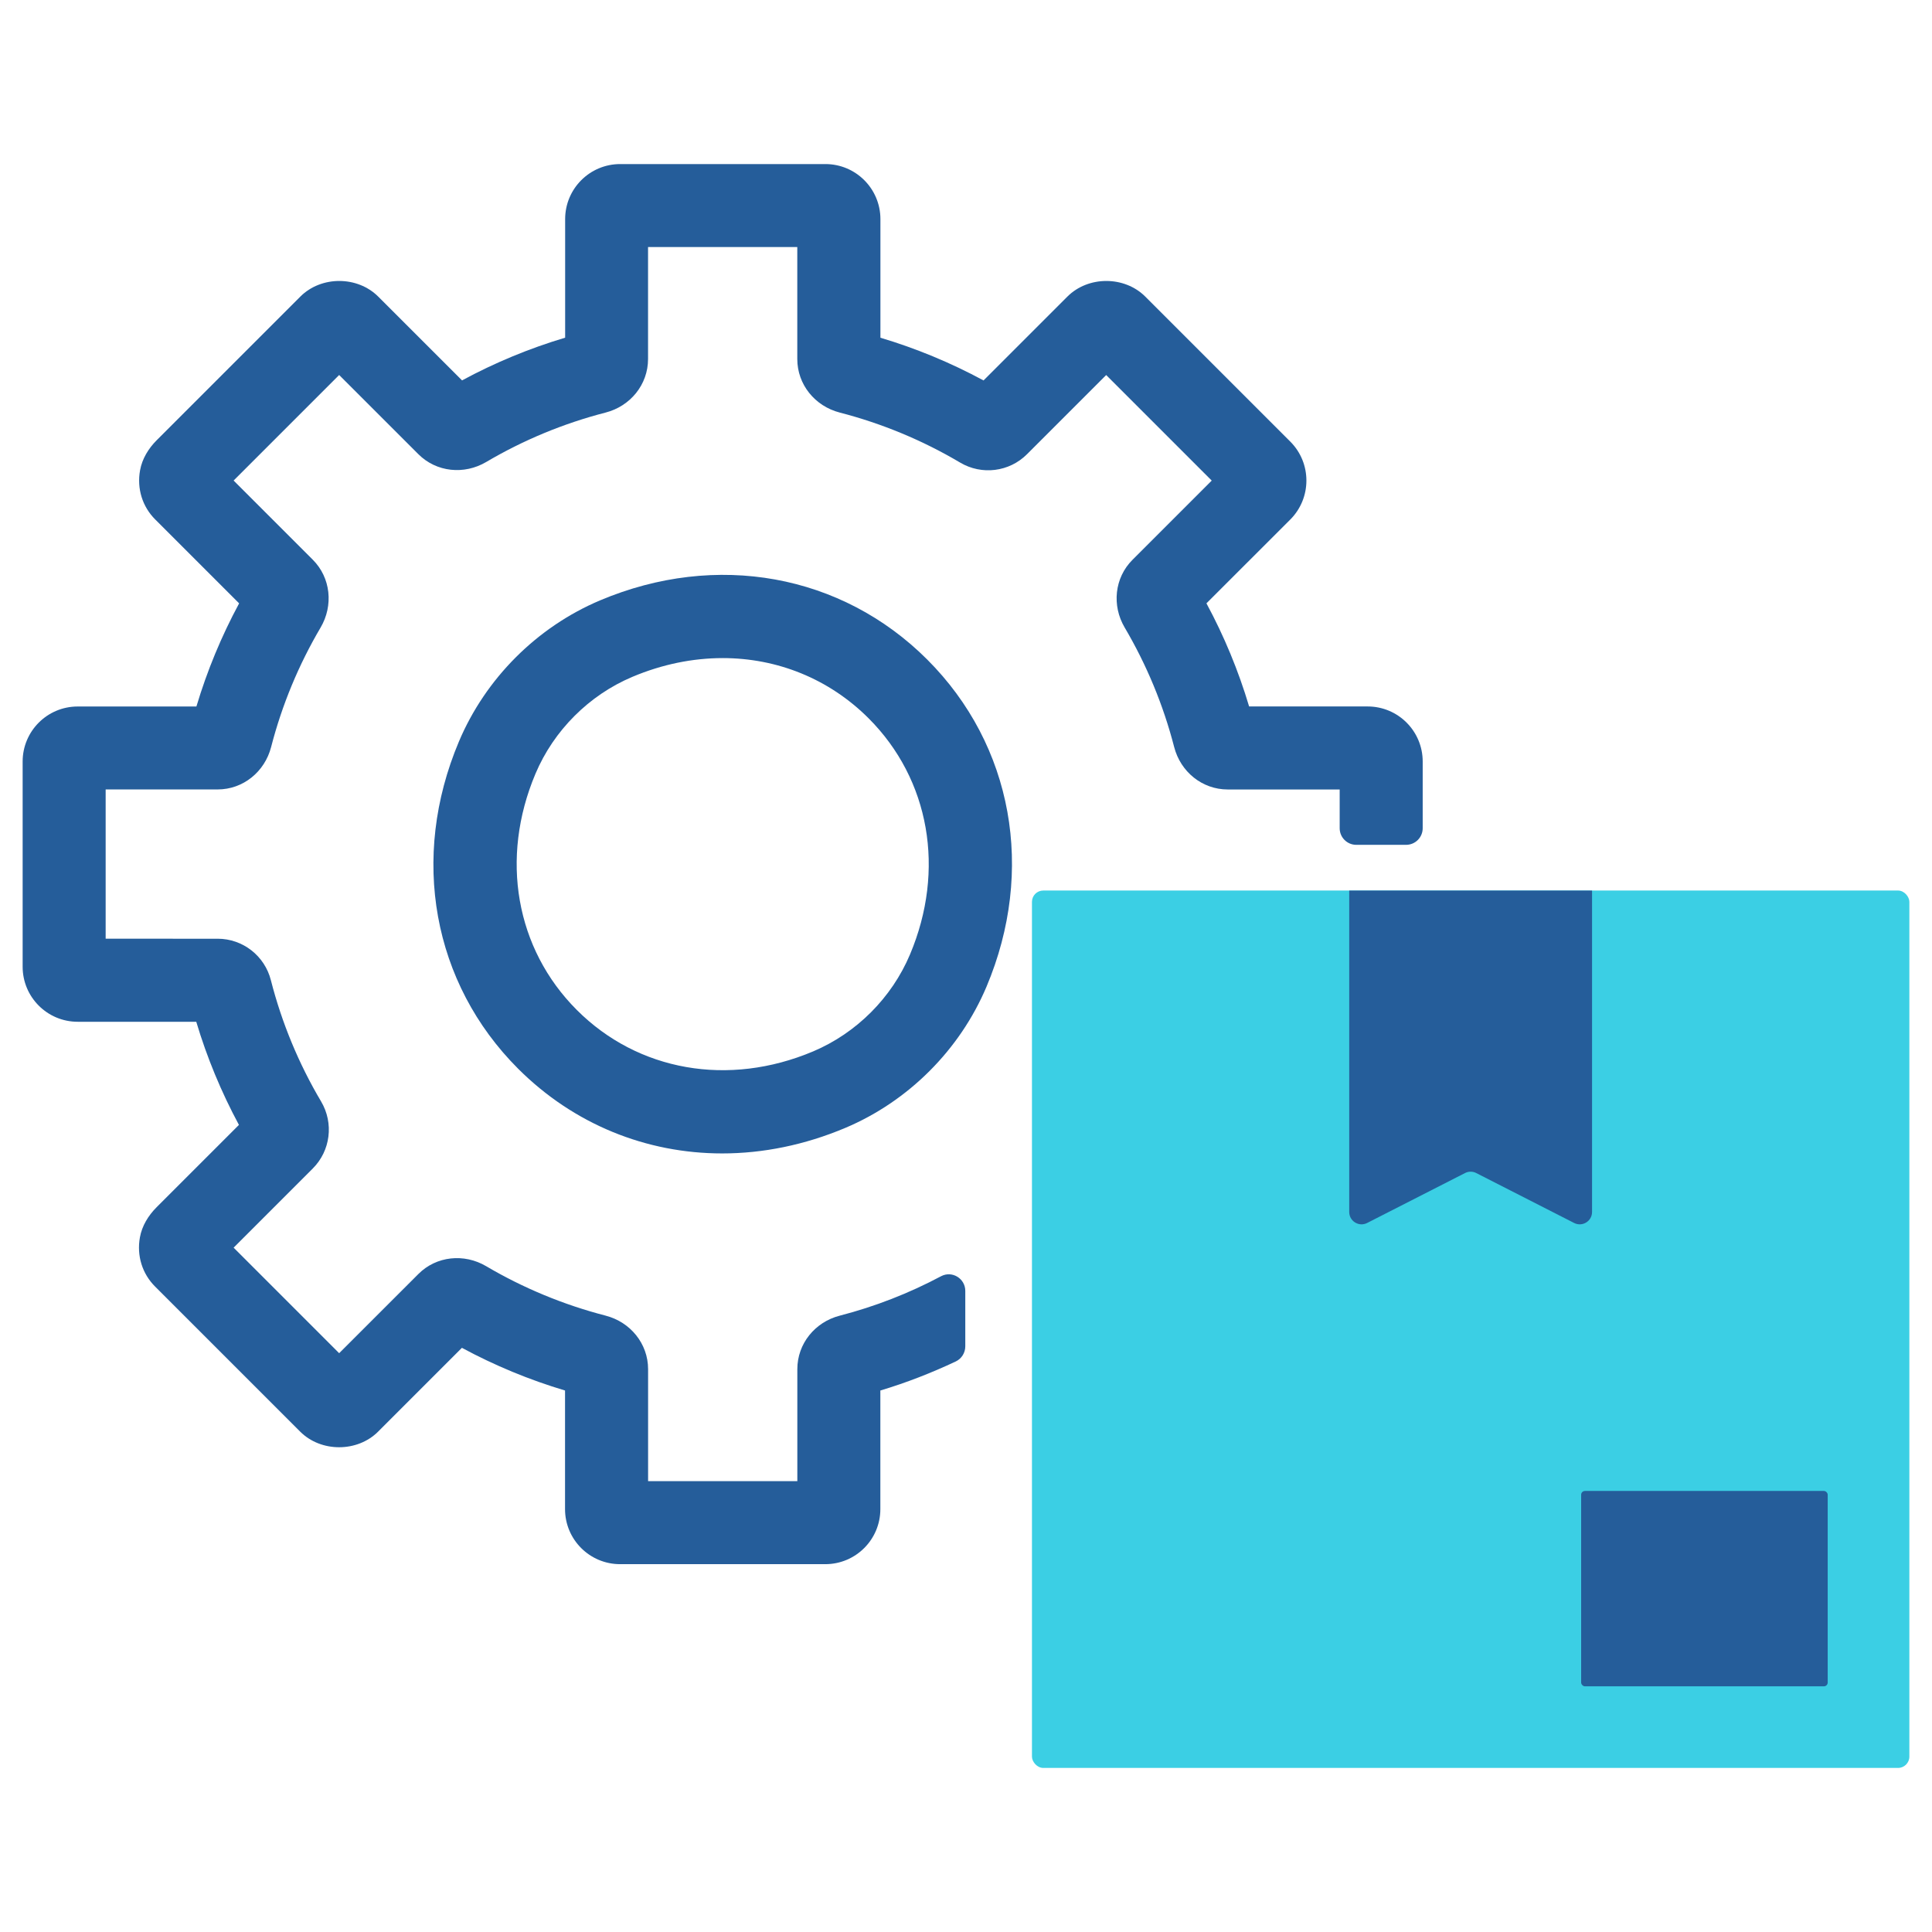
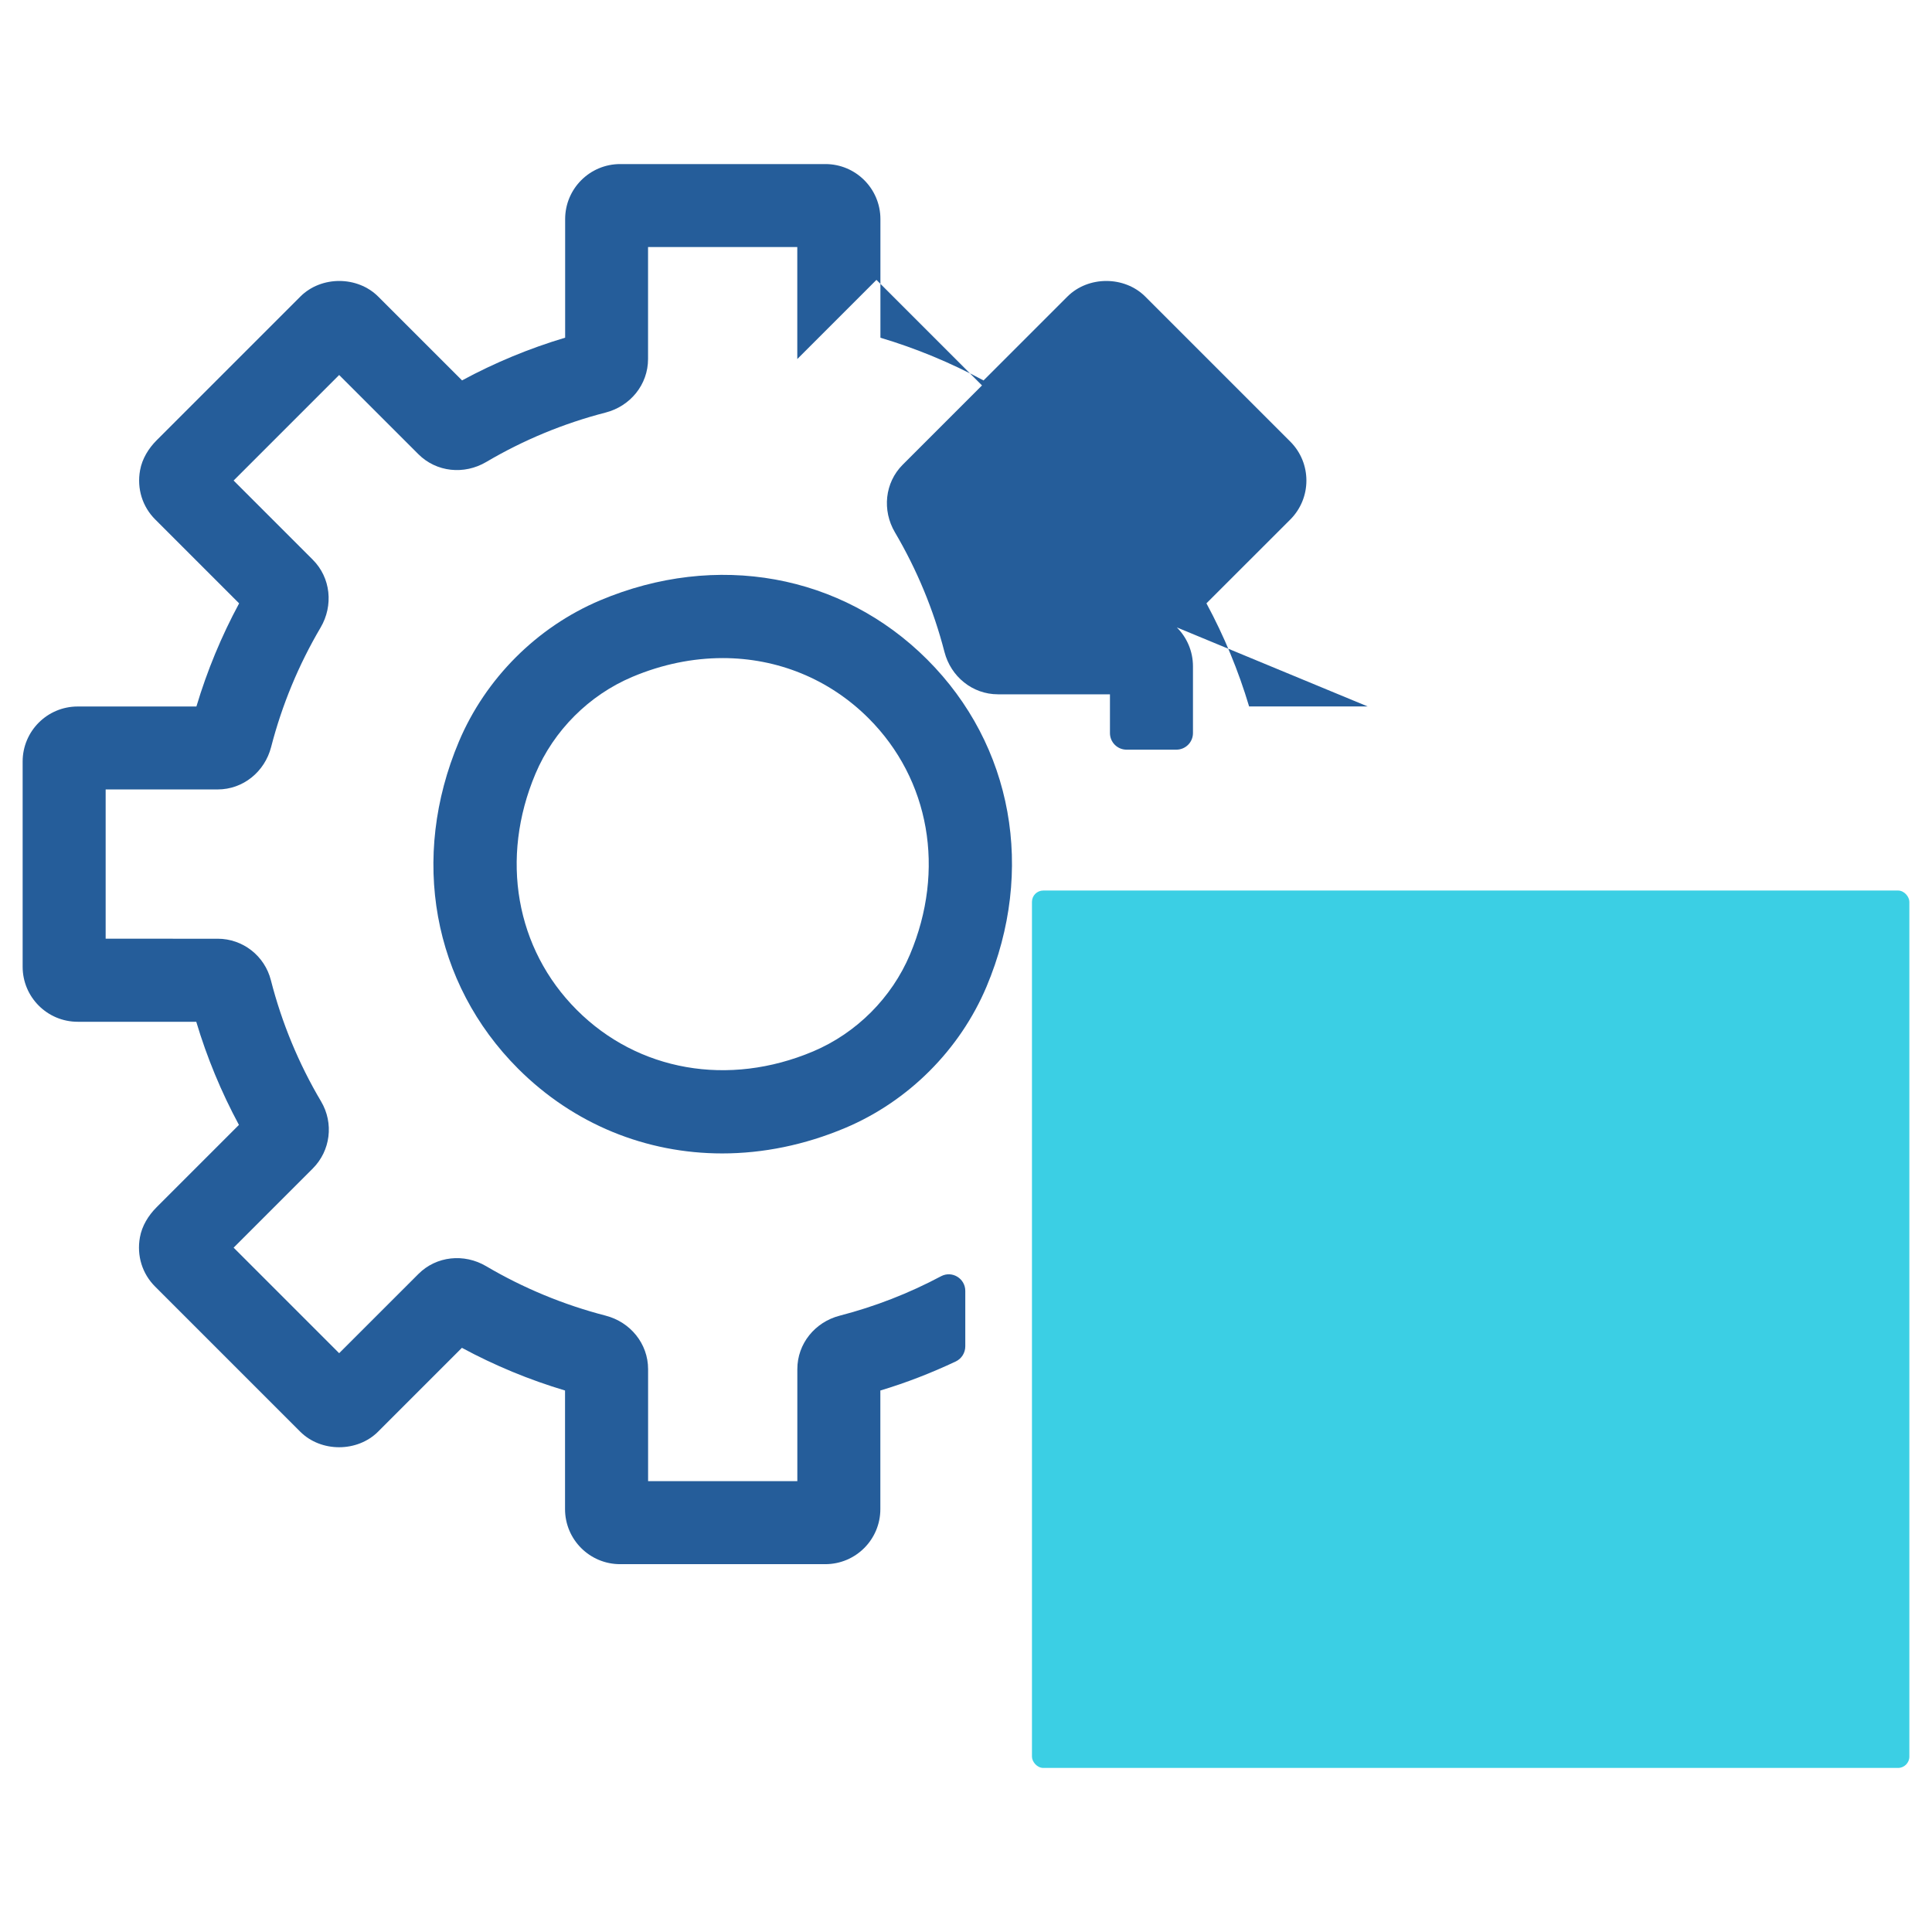
<svg xmlns="http://www.w3.org/2000/svg" id="Layer_1" viewBox="0 0 512 512">
  <defs>
    <style>.cls-1{fill:#3bcfe4;}.cls-2{fill:#255d9a;}</style>
  </defs>
  <path class="cls-2" d="M117.39,354.35s.02,0,.02,.01c0,0-.01,0-.02-.01Zm-66.91-89.13s0,.02,0,.03c0-.01,0-.02,0-.03Zm0-72.45s0,.02,0,.03c0,0,0-.02,0-.03Zm140.92,112.9c-20.11,0-39.33-7.7-54.09-22.45-22.68-22.68-28.69-55.91-15.69-86.71,7.06-16.72,20.69-30.35,37.41-37.41,30.8-12.99,64.02-6.98,86.7,15.69,22.68,22.67,28.69,55.9,15.7,86.7-7.06,16.72-20.69,30.35-37.41,37.41h0c-10.77,4.54-21.83,6.77-32.63,6.77Zm.12-131.27c-7.9,0-16.01,1.63-23.93,4.97-11.48,4.84-20.85,14.21-25.69,25.69-9.45,22.39-5.25,46.38,10.97,62.6,16.21,16.22,40.2,20.43,62.6,10.98h0c11.48-4.85,20.85-14.21,25.69-25.7,9.44-22.39,5.24-46.37-10.98-62.59-10.49-10.48-24.22-15.95-38.67-15.95Z" />
  <g>
    <rect class="cls-1" x="273.48" y="236" width="232.52" height="232.52" rx="3" ry="3" />
-     <path class="cls-2" d="M417.16,324.1l-25.94-13.23c-.93-.48-2.04-.48-2.97,0l-25.94,13.23c-2.17,1.11-4.75-.47-4.75-2.91v-85.18h64.35v85.18c0,2.44-2.58,4.02-4.75,2.91Z" />
-     <rect class="cls-2" x="419.02" y="395.12" width="65.34" height="51.77" rx="1" ry="1" />
  </g>
-   <path class="cls-2" d="M362.46,187.22h-31.43c-2.83-9.48-6.62-18.64-11.31-27.33l22.23-22.22c5.68-5.69,5.68-14.95,0-20.63l-38.44-38.44c-5.51-5.51-15.11-5.53-20.64,0l-22.22,22.22c-8.7-4.7-17.85-8.49-27.33-11.32v-31.43c0-8.06-6.53-14.59-14.59-14.59h-54.37c-8.06,0-14.59,6.53-14.59,14.59v31.42c-9.48,2.83-18.63,6.62-27.32,11.32l-22.22-22.21c-5.51-5.51-15.11-5.53-20.64,0l-38.05,38.05c-2.19,2.19-3.87,4.93-4.42,7.97-.89,4.89,.63,9.67,4.03,13.06l22.22,22.22c-4.69,8.69-8.48,17.84-11.32,27.33H20.59c-8.06,0-14.59,6.53-14.59,14.59v54.37c0,8.06,6.53,14.59,14.59,14.59h31.42c2.83,9.48,6.63,18.64,11.31,27.33l-21.82,21.82c-2.19,2.19-3.87,4.93-4.42,7.97-.89,4.89,.63,9.67,4.03,13.06l38.45,38.45c5.52,5.51,15.13,5.49,20.63,0l22.22-22.22c8.7,4.69,17.85,8.48,27.33,11.31v31.43c0,8.06,6.53,14.59,14.59,14.59h54.38c8.06,0,14.59-6.53,14.59-14.59v-31.43c6.86-2.05,13.53-4.66,19.99-7.7,1.54-.73,2.52-2.3,2.52-4.01v-14.69c0-3.29-3.5-5.43-6.41-3.89-8.51,4.53-17.52,8.04-26.88,10.46-6.54,1.69-11.22,7.41-11.22,14.17v29.68h-39.55v-29.68c0-6.76-4.7-12.49-11.25-14.18-11.13-2.88-21.79-7.29-31.67-13.11-5.82-3.43-13.18-2.71-17.95,2.07l-21,20.99-27.97-27.97,20.99-20.99c4.69-4.7,5.6-11.98,2.2-17.74-5.94-10.02-10.42-20.84-13.31-32.13-1.64-6.48-7.45-11.01-14.11-11.01H28v-39.56h29.68c6.76,0,12.48-4.69,14.17-11.24,2.87-11.12,7.28-21.77,13.11-31.66,3.43-5.83,2.71-13.2-2.07-17.98l-20.98-20.98,27.97-27.97,21,20.99c4.78,4.78,12.14,5.5,17.96,2.07,9.88-5.83,20.53-10.24,31.66-13.11,6.55-1.69,11.24-7.41,11.24-14.18v-29.68h39.55v29.68c0,6.76,4.69,12.49,11.24,14.18,11.21,2.9,21.95,7.35,31.9,13.25,5.74,3.41,13.04,2.5,17.74-2.21l20.98-20.98,27.97,27.97-21,21c-4.78,4.77-5.5,12.13-2.07,17.94,5.82,9.88,10.24,20.53,13.12,31.68,1.69,6.55,7.42,11.24,14.18,11.24h29.68v10.27c0,2.43,1.97,4.4,4.4,4.4h13.2c2.43,0,4.4-1.97,4.4-4.4v-17.68c0-8.06-6.53-14.59-14.59-14.59Z" />
+   <path class="cls-2" d="M362.46,187.22h-31.43c-2.83-9.48-6.62-18.64-11.31-27.33l22.23-22.22c5.68-5.69,5.68-14.95,0-20.63l-38.44-38.44c-5.51-5.51-15.11-5.53-20.64,0l-22.22,22.22c-8.7-4.7-17.85-8.49-27.33-11.32v-31.43c0-8.06-6.53-14.59-14.59-14.59h-54.37c-8.06,0-14.59,6.53-14.59,14.59v31.42c-9.48,2.83-18.63,6.62-27.32,11.32l-22.22-22.21c-5.51-5.51-15.11-5.53-20.64,0l-38.05,38.05c-2.19,2.19-3.87,4.93-4.42,7.97-.89,4.89,.63,9.67,4.03,13.06l22.22,22.22c-4.69,8.69-8.48,17.84-11.32,27.33H20.59c-8.06,0-14.59,6.53-14.59,14.59v54.37c0,8.06,6.53,14.59,14.59,14.59h31.42c2.83,9.48,6.63,18.64,11.31,27.33l-21.82,21.82c-2.19,2.19-3.87,4.93-4.42,7.97-.89,4.89,.63,9.67,4.03,13.06l38.45,38.45c5.52,5.51,15.13,5.49,20.63,0l22.22-22.22c8.7,4.69,17.85,8.48,27.33,11.31v31.43c0,8.06,6.53,14.59,14.59,14.59h54.38c8.06,0,14.59-6.53,14.59-14.59v-31.43c6.86-2.05,13.53-4.66,19.99-7.7,1.54-.73,2.52-2.3,2.52-4.01v-14.69c0-3.29-3.5-5.43-6.41-3.89-8.51,4.53-17.52,8.04-26.88,10.46-6.54,1.69-11.22,7.41-11.22,14.17v29.68h-39.55v-29.68c0-6.76-4.7-12.49-11.25-14.18-11.13-2.88-21.79-7.29-31.67-13.11-5.82-3.43-13.18-2.71-17.95,2.07l-21,20.99-27.97-27.97,20.99-20.99c4.69-4.7,5.6-11.98,2.2-17.74-5.94-10.02-10.42-20.84-13.31-32.13-1.64-6.48-7.45-11.01-14.11-11.01H28v-39.56h29.68c6.76,0,12.48-4.69,14.17-11.24,2.87-11.12,7.28-21.77,13.11-31.66,3.43-5.83,2.71-13.2-2.07-17.98l-20.98-20.98,27.97-27.97,21,20.99c4.78,4.78,12.14,5.5,17.96,2.07,9.88-5.83,20.53-10.24,31.66-13.11,6.55-1.69,11.24-7.41,11.24-14.18v-29.68h39.55v29.68l20.98-20.98,27.97,27.97-21,21c-4.78,4.77-5.5,12.13-2.07,17.94,5.82,9.88,10.24,20.53,13.12,31.68,1.69,6.55,7.42,11.24,14.18,11.24h29.68v10.27c0,2.43,1.97,4.4,4.4,4.4h13.2c2.43,0,4.4-1.97,4.4-4.4v-17.68c0-8.06-6.53-14.59-14.59-14.59Z" />
</svg>